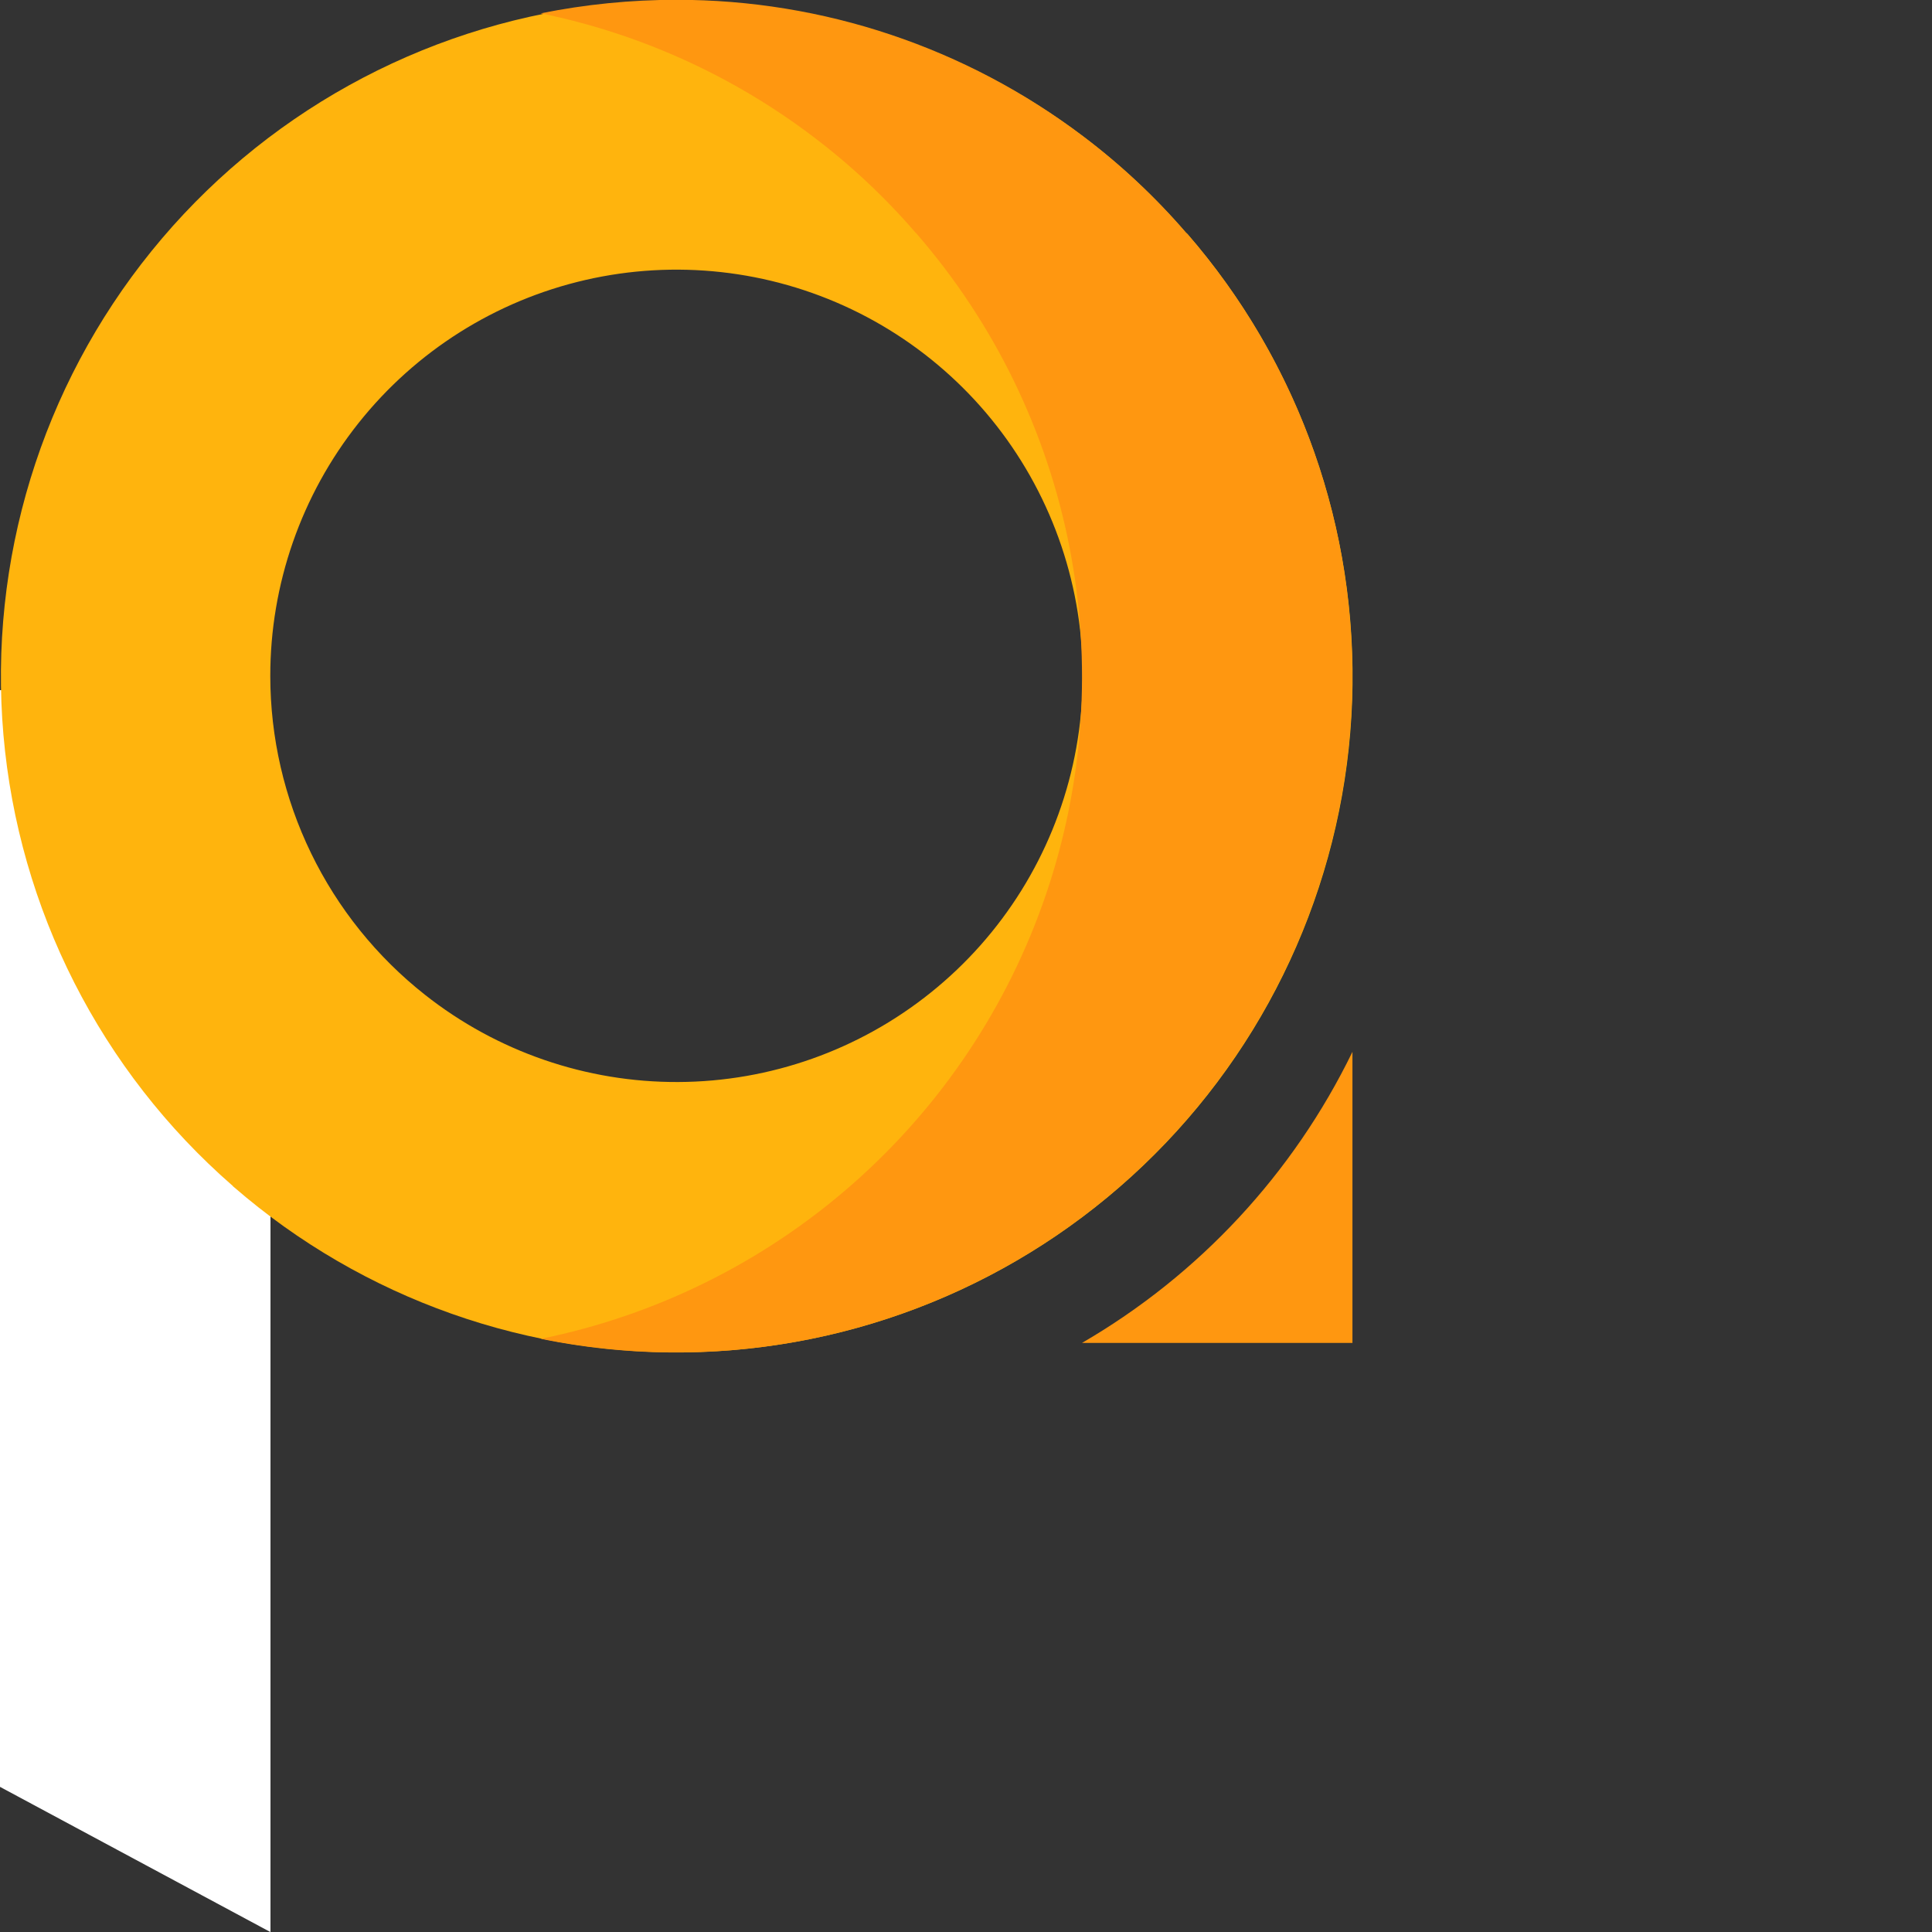
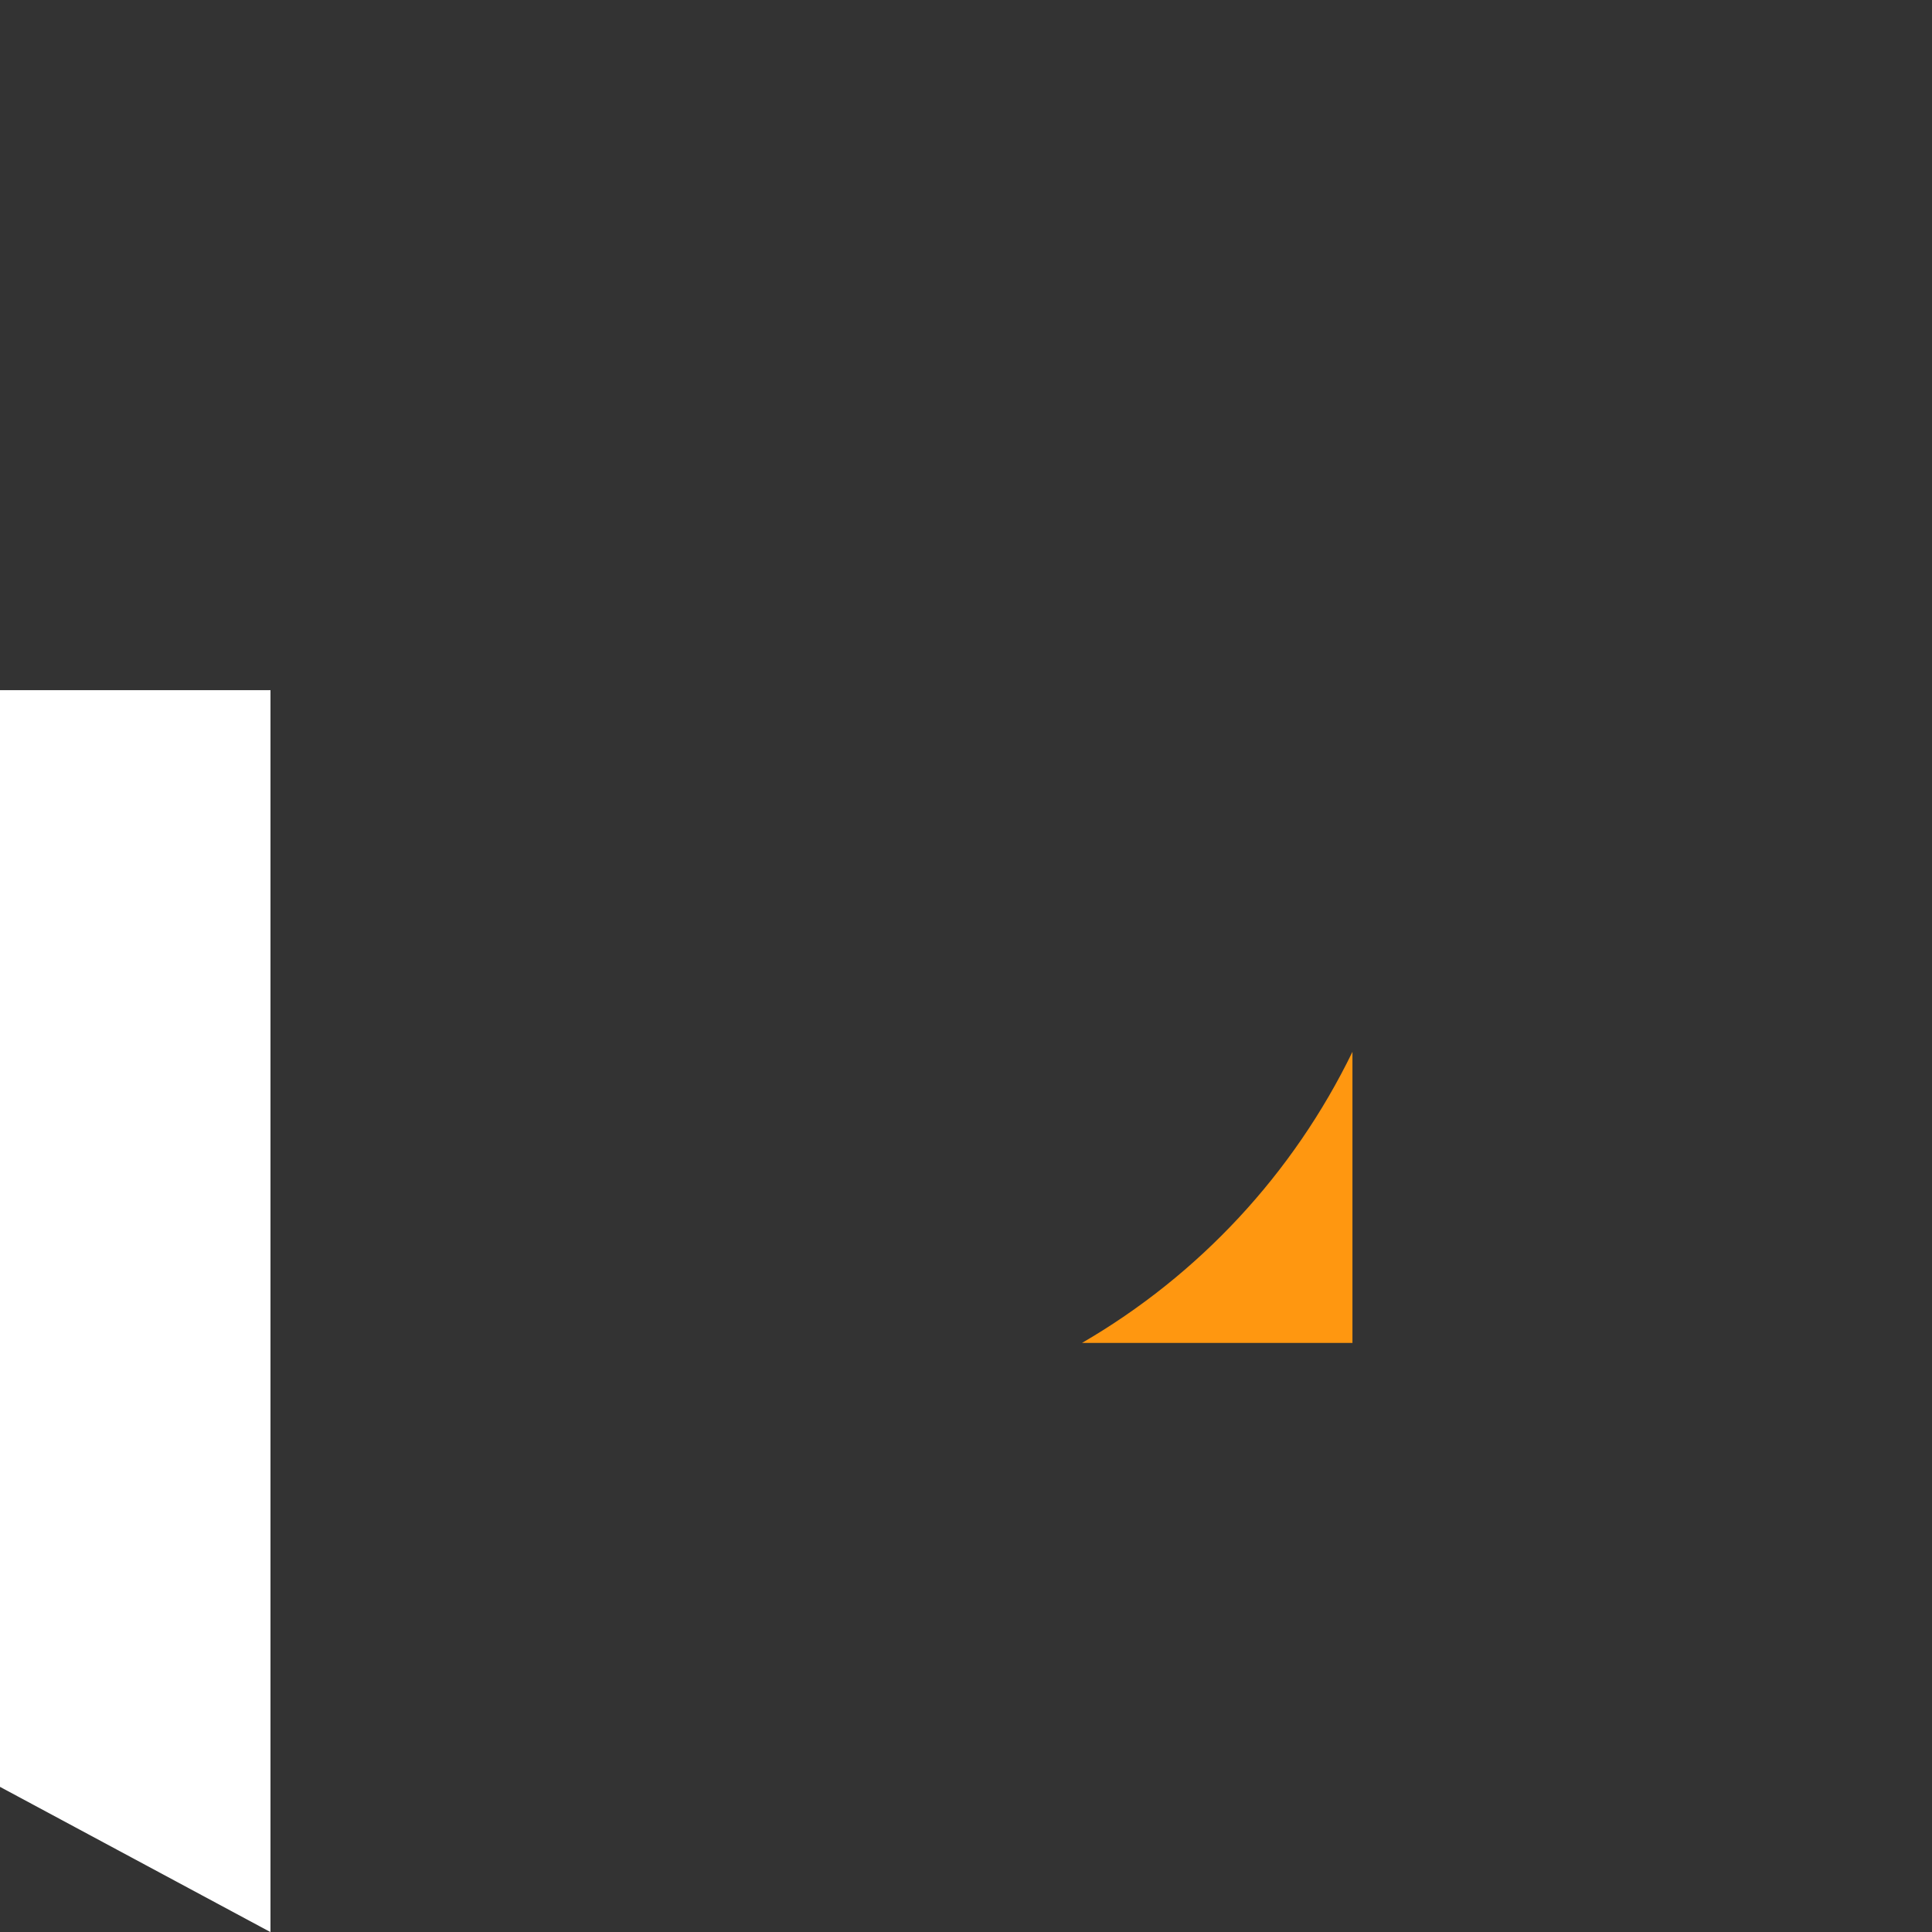
<svg xmlns="http://www.w3.org/2000/svg" width="40" height="40" viewBox="0 0 40 40" fill="none">
  <rect x="0" y="0" width="40" height="40" fill="#333333" stroke="none" />
  <g id="Frame 3">
    <g id="Group 1">
      <path id="Path 1724" d="M5.6 14.289V40.002L0 36.995V14.289H5.6Z" fill="white" />
-       <path id="Path 1725" d="M24.578 4.843C24.572 4.834 24.563 4.825 24.553 4.819C23.915 4.079 23.199 3.408 22.418 2.819C19.522 0.642 15.894 -0.327 12.297 0.117C8.701 0.561 5.417 2.382 3.137 5.198C0.857 8.014 -0.242 11.605 0.071 15.214C0.385 18.824 2.086 22.172 4.818 24.552C4.824 24.562 4.833 24.571 4.843 24.577C7.517 26.896 10.97 28.116 14.507 27.991C18.044 27.866 21.402 26.404 23.905 23.901C26.408 21.399 27.869 18.041 27.995 14.504C28.12 10.966 26.9 7.513 24.581 4.839L24.578 4.843ZM5.596 14C5.594 12.097 6.238 10.249 7.423 8.759C8.608 7.268 10.263 6.224 12.118 5.797C13.974 5.37 15.919 5.585 17.636 6.406C19.353 7.228 20.741 8.608 21.572 10.321C22.403 12.033 22.629 13.977 22.212 15.835C21.795 17.692 20.76 19.354 19.276 20.546C17.793 21.739 15.948 22.394 14.044 22.402C12.141 22.411 10.29 21.774 8.796 20.594C7.8 19.808 6.994 18.806 6.44 17.664C5.886 16.522 5.597 15.27 5.596 14Z" fill="#FFB40D" />
      <path id="Path 1726" d="M28.001 21.777V27.804H22.401C24.825 26.397 26.775 24.299 28.001 21.777Z" fill="#FF9710" />
-       <path id="Path 1727" d="M27.998 14.001C27.998 16.077 27.536 18.127 26.646 20.003C25.756 21.879 24.461 23.533 22.852 24.846C21.244 26.159 19.364 27.098 17.349 27.595C15.333 28.092 13.232 28.134 11.198 27.719C13.593 27.232 15.819 26.127 17.654 24.512C19.489 22.898 20.869 20.831 21.656 18.517C22.444 16.203 22.611 13.723 22.142 11.325C21.673 8.926 20.584 6.692 18.983 4.845C18.977 4.835 18.968 4.827 18.959 4.821C18.32 4.08 17.605 3.41 16.824 2.821C15.162 1.563 13.238 0.693 11.196 0.276C12.12 0.09 13.06 -0.004 14.003 -0.004C17.043 -0.007 20.001 0.985 22.425 2.821C23.206 3.41 23.921 4.08 24.56 4.821C24.569 4.827 24.578 4.835 24.584 4.845C26.79 7.385 28.002 10.637 27.998 14.001Z" fill="#FF9710" />
    </g>
  </g>
</svg>